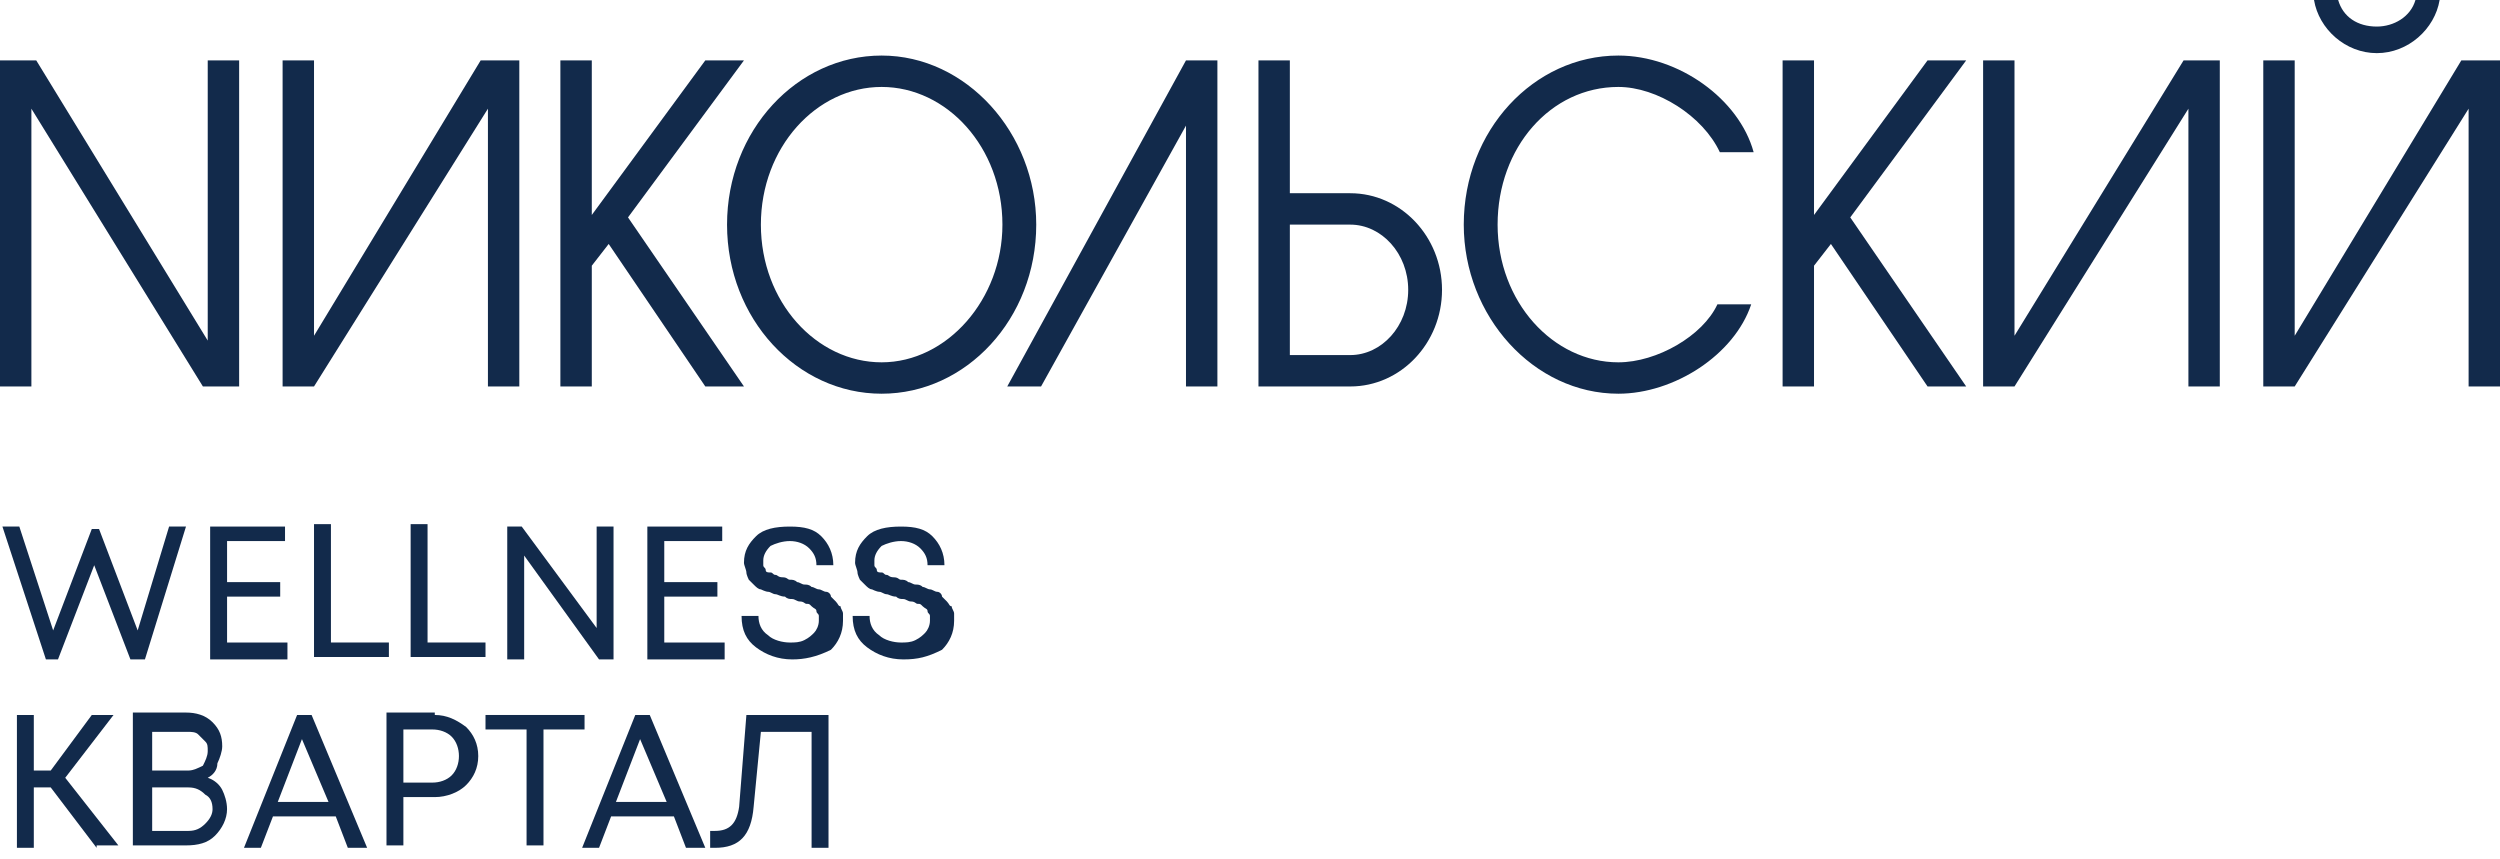
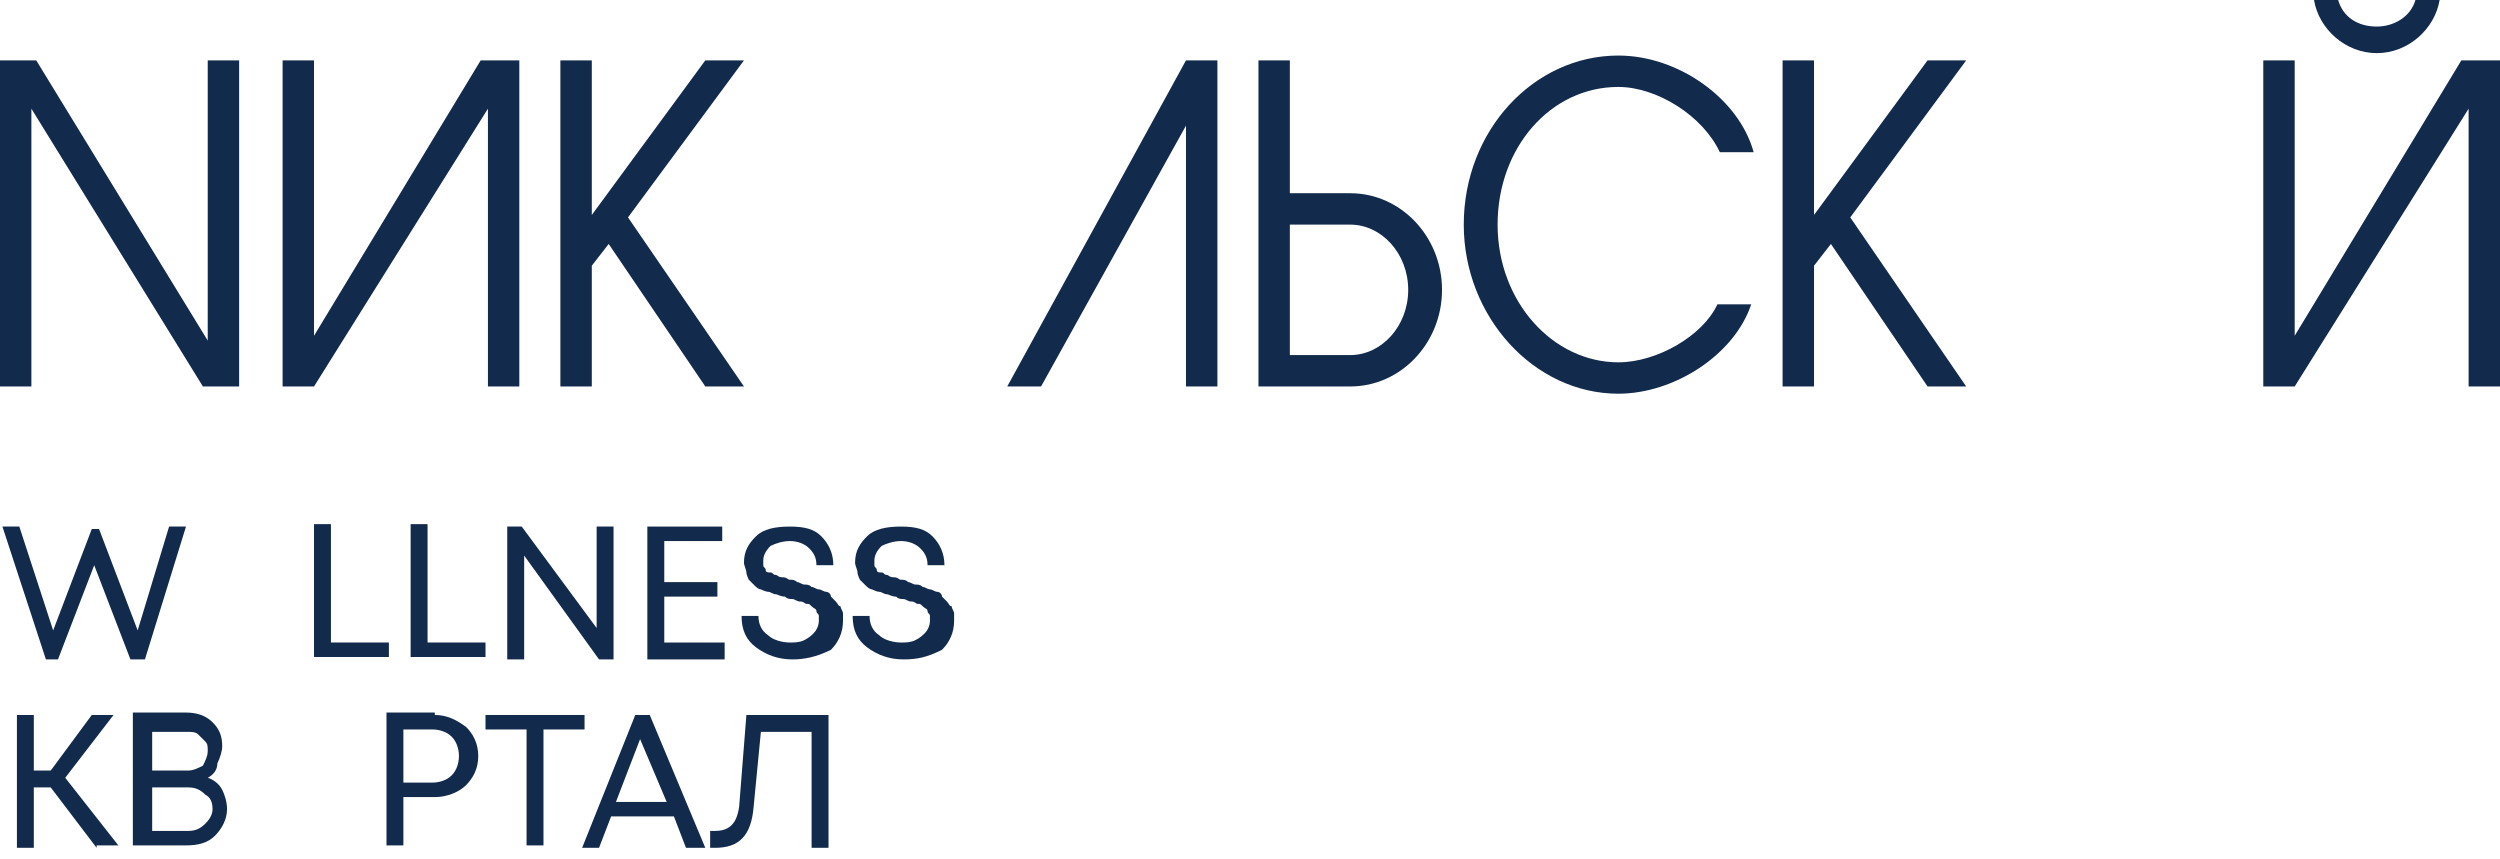
<svg xmlns="http://www.w3.org/2000/svg" width="99" height="34" viewBox="0 0 99 34" fill="none">
  <g clip-path="url(#clip0_289_45)">
    <path d="M0 2.391H1.435L8.226 13.487V2.391H9.47V15.304H8.035L1.243 4.304V15.304H0V2.391Z" fill="#122A4B" />
    <path d="M19.322 4.304L12.435 15.304H11.191V2.391H12.435V13.296L19.035 2.391H20.565V15.304H19.322V4.304Z" fill="#122A4B" />
    <path d="M70.591 2.391H71.835V8.513L76.331 2.391H77.861L73.27 8.609L77.861 15.304H76.331L72.504 9.661L71.835 10.522V15.304H70.591V2.391Z" fill="#122A4B" />
    <path d="M22.191 2.391H23.435V8.513L27.93 2.391H29.461L24.869 8.609L29.461 15.304H27.93L24.104 9.661L23.435 10.522V15.304H22.191V2.391Z" fill="#122A4B" />
-     <path d="M39.696 8.896C39.696 5.835 37.496 3.443 34.913 3.443C32.331 3.443 30.131 5.835 30.131 8.896C30.131 11.957 32.331 14.348 34.913 14.348C37.496 14.348 39.696 11.861 39.696 8.896ZM28.791 8.896C28.791 5.165 31.565 2.2 34.913 2.2C38.261 2.2 41.035 5.261 41.035 8.896C41.035 12.626 38.261 15.591 34.913 15.591C31.565 15.591 28.791 12.626 28.791 8.896Z" fill="#122A4B" />
    <path d="M46.965 2.391H48.209V15.304H46.965V4.974L41.226 15.304H39.887L46.965 2.391Z" fill="#122A4B" />
    <path d="M51.078 14.061H53.47C54.713 14.061 55.765 12.913 55.765 11.478C55.765 10.043 54.713 8.895 53.47 8.895H51.078V14.061ZM49.835 2.391H51.078V7.652H53.47C55.478 7.652 57.104 9.374 57.104 11.478C57.104 13.582 55.478 15.304 53.47 15.304H49.835V2.391Z" fill="#122A4B" />
    <path d="M69.348 12.052C68.678 14.061 66.287 15.591 64.087 15.591C60.739 15.591 57.965 12.53 57.965 8.896C57.965 5.165 60.739 2.2 64.087 2.2C66.478 2.2 68.87 3.922 69.444 6.026H68.105C67.435 4.591 65.618 3.443 64.087 3.443C61.409 3.443 59.305 5.835 59.305 8.896C59.305 11.957 61.505 14.348 64.087 14.348C65.618 14.348 67.435 13.296 68.009 12.052H69.348Z" fill="#122A4B" />
-     <path d="M86.661 4.304L79.774 15.304H78.531V2.391H79.774V13.296L86.47 2.391H87.904V15.304H86.661V4.304Z" fill="#122A4B" />
    <path d="M97.757 4.304L90.87 15.304H89.626V2.391H90.87V13.296L97.469 2.391H99V15.304H97.757V4.304Z" fill="#122A4B" />
    <path d="M92.591 0C92.783 0.67 93.357 1.052 94.122 1.052C94.791 1.052 95.461 0.67 95.652 0H96.609C96.418 1.148 95.365 2.104 94.122 2.104C92.878 2.104 91.826 1.148 91.635 0H92.591Z" fill="#122A4B" />
    <path d="M6.696 20.852H7.365L5.739 26.113H5.165L3.731 22.383L2.296 26.113H1.818L0.096 20.852H0.765L2.105 24.965L3.635 20.948H3.922L5.452 24.965L6.696 20.852Z" fill="#122A4B" />
-     <path d="M8.992 25.444H11.383V26.113H8.322V20.852H11.287V21.426H8.992V23.052H11.096V23.626H8.992V25.444Z" fill="#122A4B" />
    <path d="M13.105 25.443H15.4V26.017H12.435V20.756H13.105V25.443Z" fill="#122A4B" />
    <path d="M16.931 25.443H19.226V26.017H16.261V20.756H16.931V25.443Z" fill="#122A4B" />
    <path d="M23.627 20.852H24.296V26.113H23.722L20.757 22V26.113H20.087V20.852H20.661L23.627 24.87V20.852Z" fill="#122A4B" />
    <path d="M26.305 25.444H28.696V26.113H25.635V20.852H28.6V21.426H26.305V23.052H28.409V23.626H26.305V25.444Z" fill="#122A4B" />
    <path d="M31.374 26.113C30.8 26.113 30.322 25.922 29.939 25.635C29.557 25.348 29.366 24.965 29.366 24.392H30.035C30.035 24.678 30.131 24.965 30.418 25.157C30.609 25.348 30.992 25.444 31.279 25.444C31.47 25.444 31.661 25.444 31.852 25.348C32.044 25.252 32.139 25.157 32.235 25.061C32.331 24.965 32.426 24.774 32.426 24.583C32.426 24.487 32.426 24.392 32.426 24.392C32.426 24.296 32.331 24.296 32.331 24.2C32.331 24.105 32.235 24.105 32.139 24.009C32.044 23.913 32.044 23.913 31.948 23.913C31.852 23.913 31.852 23.818 31.661 23.818C31.566 23.818 31.47 23.722 31.374 23.722C31.279 23.722 31.183 23.722 31.087 23.626C30.896 23.626 30.8 23.531 30.705 23.531C30.609 23.531 30.513 23.435 30.418 23.435C30.322 23.435 30.131 23.339 30.131 23.339C30.035 23.339 29.939 23.244 29.844 23.148C29.748 23.052 29.652 22.957 29.652 22.957C29.652 22.957 29.557 22.765 29.557 22.67C29.557 22.574 29.461 22.383 29.461 22.287C29.461 21.809 29.652 21.522 29.939 21.235C30.226 20.948 30.705 20.852 31.279 20.852C31.852 20.852 32.235 20.948 32.522 21.235C32.809 21.522 33 21.904 33 22.383H32.331C32.331 22.096 32.235 21.904 32.044 21.713C31.852 21.522 31.566 21.426 31.279 21.426C30.992 21.426 30.705 21.522 30.513 21.618C30.322 21.809 30.226 22 30.226 22.192C30.226 22.287 30.226 22.383 30.226 22.383C30.226 22.478 30.322 22.478 30.322 22.574C30.322 22.67 30.418 22.67 30.513 22.67C30.609 22.67 30.609 22.765 30.705 22.765C30.8 22.765 30.8 22.861 30.992 22.861C31.183 22.861 31.183 22.957 31.279 22.957C31.374 22.957 31.47 22.957 31.566 23.052C31.661 23.052 31.757 23.148 31.852 23.148C31.948 23.148 32.044 23.148 32.139 23.244C32.235 23.244 32.331 23.339 32.426 23.339C32.522 23.339 32.618 23.435 32.713 23.435C32.809 23.435 32.905 23.531 32.905 23.626C33 23.722 33 23.722 33.096 23.818C33.192 23.913 33.192 24.009 33.287 24.009C33.287 24.105 33.383 24.2 33.383 24.296C33.383 24.392 33.383 24.487 33.383 24.583C33.383 25.061 33.192 25.444 32.905 25.731C32.331 26.018 31.852 26.113 31.374 26.113Z" fill="#122A4B" />
    <path d="M35.774 26.113C35.2 26.113 34.722 25.922 34.339 25.635C33.957 25.348 33.765 24.965 33.765 24.392H34.435C34.435 24.678 34.531 24.965 34.818 25.157C35.009 25.348 35.392 25.444 35.678 25.444C35.87 25.444 36.061 25.444 36.252 25.348C36.444 25.252 36.539 25.157 36.635 25.061C36.731 24.965 36.826 24.774 36.826 24.583C36.826 24.487 36.826 24.392 36.826 24.392C36.826 24.296 36.731 24.296 36.731 24.2C36.731 24.105 36.635 24.105 36.539 24.009C36.444 23.913 36.444 23.913 36.348 23.913C36.252 23.913 36.252 23.818 36.061 23.818C35.965 23.818 35.87 23.722 35.774 23.722C35.678 23.722 35.583 23.722 35.487 23.626C35.296 23.626 35.2 23.531 35.105 23.531C35.009 23.531 34.913 23.435 34.818 23.435C34.722 23.435 34.531 23.339 34.531 23.339C34.435 23.339 34.339 23.244 34.244 23.148C34.148 23.052 34.052 22.957 34.052 22.957C34.052 22.957 33.957 22.765 33.957 22.67C33.957 22.574 33.861 22.383 33.861 22.287C33.861 21.809 34.052 21.522 34.339 21.235C34.626 20.948 35.105 20.852 35.678 20.852C36.252 20.852 36.635 20.948 36.922 21.235C37.209 21.522 37.4 21.904 37.4 22.383H36.731C36.731 22.096 36.635 21.904 36.444 21.713C36.252 21.522 35.965 21.426 35.678 21.426C35.392 21.426 35.105 21.522 34.913 21.618C34.722 21.809 34.626 22 34.626 22.192C34.626 22.287 34.626 22.383 34.626 22.383C34.626 22.478 34.722 22.478 34.722 22.574C34.722 22.67 34.818 22.67 34.913 22.67C35.009 22.67 35.009 22.765 35.105 22.765C35.2 22.765 35.2 22.861 35.392 22.861C35.583 22.861 35.583 22.957 35.678 22.957C35.774 22.957 35.87 22.957 35.965 23.052C36.061 23.052 36.157 23.148 36.252 23.148C36.348 23.148 36.444 23.148 36.539 23.244C36.635 23.244 36.731 23.339 36.826 23.339C36.922 23.339 37.018 23.435 37.113 23.435C37.209 23.435 37.304 23.531 37.304 23.626C37.4 23.722 37.4 23.722 37.496 23.818C37.592 23.913 37.592 24.009 37.687 24.009C37.687 24.105 37.783 24.2 37.783 24.296C37.783 24.392 37.783 24.487 37.783 24.583C37.783 25.061 37.592 25.444 37.304 25.731C36.731 26.018 36.348 26.113 35.774 26.113Z" fill="#122A4B" />
    <path d="M3.826 33.574L2.009 31.182H1.339V33.574H0.67V28.313H1.339V30.513H2.009L3.635 28.313H4.496L2.583 30.8L4.687 33.478H3.826V33.574Z" fill="#122A4B" />
    <path d="M8.226 30.799C8.513 30.895 8.704 31.087 8.8 31.278C8.896 31.469 8.991 31.756 8.991 32.043C8.991 32.426 8.8 32.808 8.513 33.095C8.226 33.382 7.843 33.478 7.365 33.478H5.261V28.217H7.365C7.748 28.217 8.13 28.313 8.417 28.6C8.704 28.887 8.8 29.174 8.8 29.556C8.8 29.747 8.704 30.034 8.609 30.226C8.609 30.513 8.417 30.704 8.226 30.799ZM8.226 29.747C8.226 29.556 8.226 29.46 8.13 29.365C8.035 29.269 7.939 29.174 7.843 29.078C7.748 28.982 7.557 28.982 7.461 28.982H6.026V30.513H7.461C7.652 30.513 7.843 30.417 8.035 30.321C8.13 30.13 8.226 29.939 8.226 29.747ZM7.461 32.904C7.748 32.904 7.939 32.808 8.13 32.617C8.322 32.426 8.417 32.234 8.417 32.043C8.417 31.756 8.322 31.565 8.13 31.469C7.939 31.278 7.748 31.182 7.461 31.182H6.026V32.904H7.461Z" fill="#122A4B" />
-     <path d="M13.774 33.574L13.296 32.33H10.809L10.33 33.574H9.661L11.765 28.313H12.339L14.539 33.574H13.774ZM11.957 29.269L11 31.756H13.009L11.957 29.269Z" fill="#122A4B" />
    <path d="M17.218 28.313C17.696 28.313 18.078 28.504 18.461 28.791C18.748 29.078 18.939 29.46 18.939 29.939C18.939 30.417 18.748 30.799 18.461 31.087C18.174 31.373 17.696 31.565 17.218 31.565H15.974V33.478H15.305V28.217H17.218V28.313ZM17.122 30.991C17.409 30.991 17.696 30.895 17.887 30.704C18.078 30.513 18.174 30.226 18.174 29.939C18.174 29.652 18.078 29.365 17.887 29.173C17.696 28.982 17.409 28.887 17.122 28.887H15.974V30.991H17.122Z" fill="#122A4B" />
    <path d="M23.148 28.313V28.887H21.522V33.478H20.852V28.887H19.226V28.313H23.148Z" fill="#122A4B" />
    <path d="M27.165 33.574L26.687 32.33H24.2L23.722 33.574H23.052L25.157 28.313H25.73L27.93 33.574H27.165ZM25.348 29.269L24.391 31.756H26.4L25.348 29.269Z" fill="#122A4B" />
    <path d="M29.557 28.313H32.809V33.574H32.139V28.982H30.131L29.844 31.948C29.748 33.096 29.27 33.574 28.313 33.574H28.122V32.904H28.313C28.887 32.904 29.174 32.617 29.27 31.948L29.557 28.313Z" fill="#122A4B" />
  </g>
  <defs>
    <clipPath id="clip0_289_45">
      <rect width="99" height="33.618" fill="white" />
    </clipPath>
  </defs>
</svg>